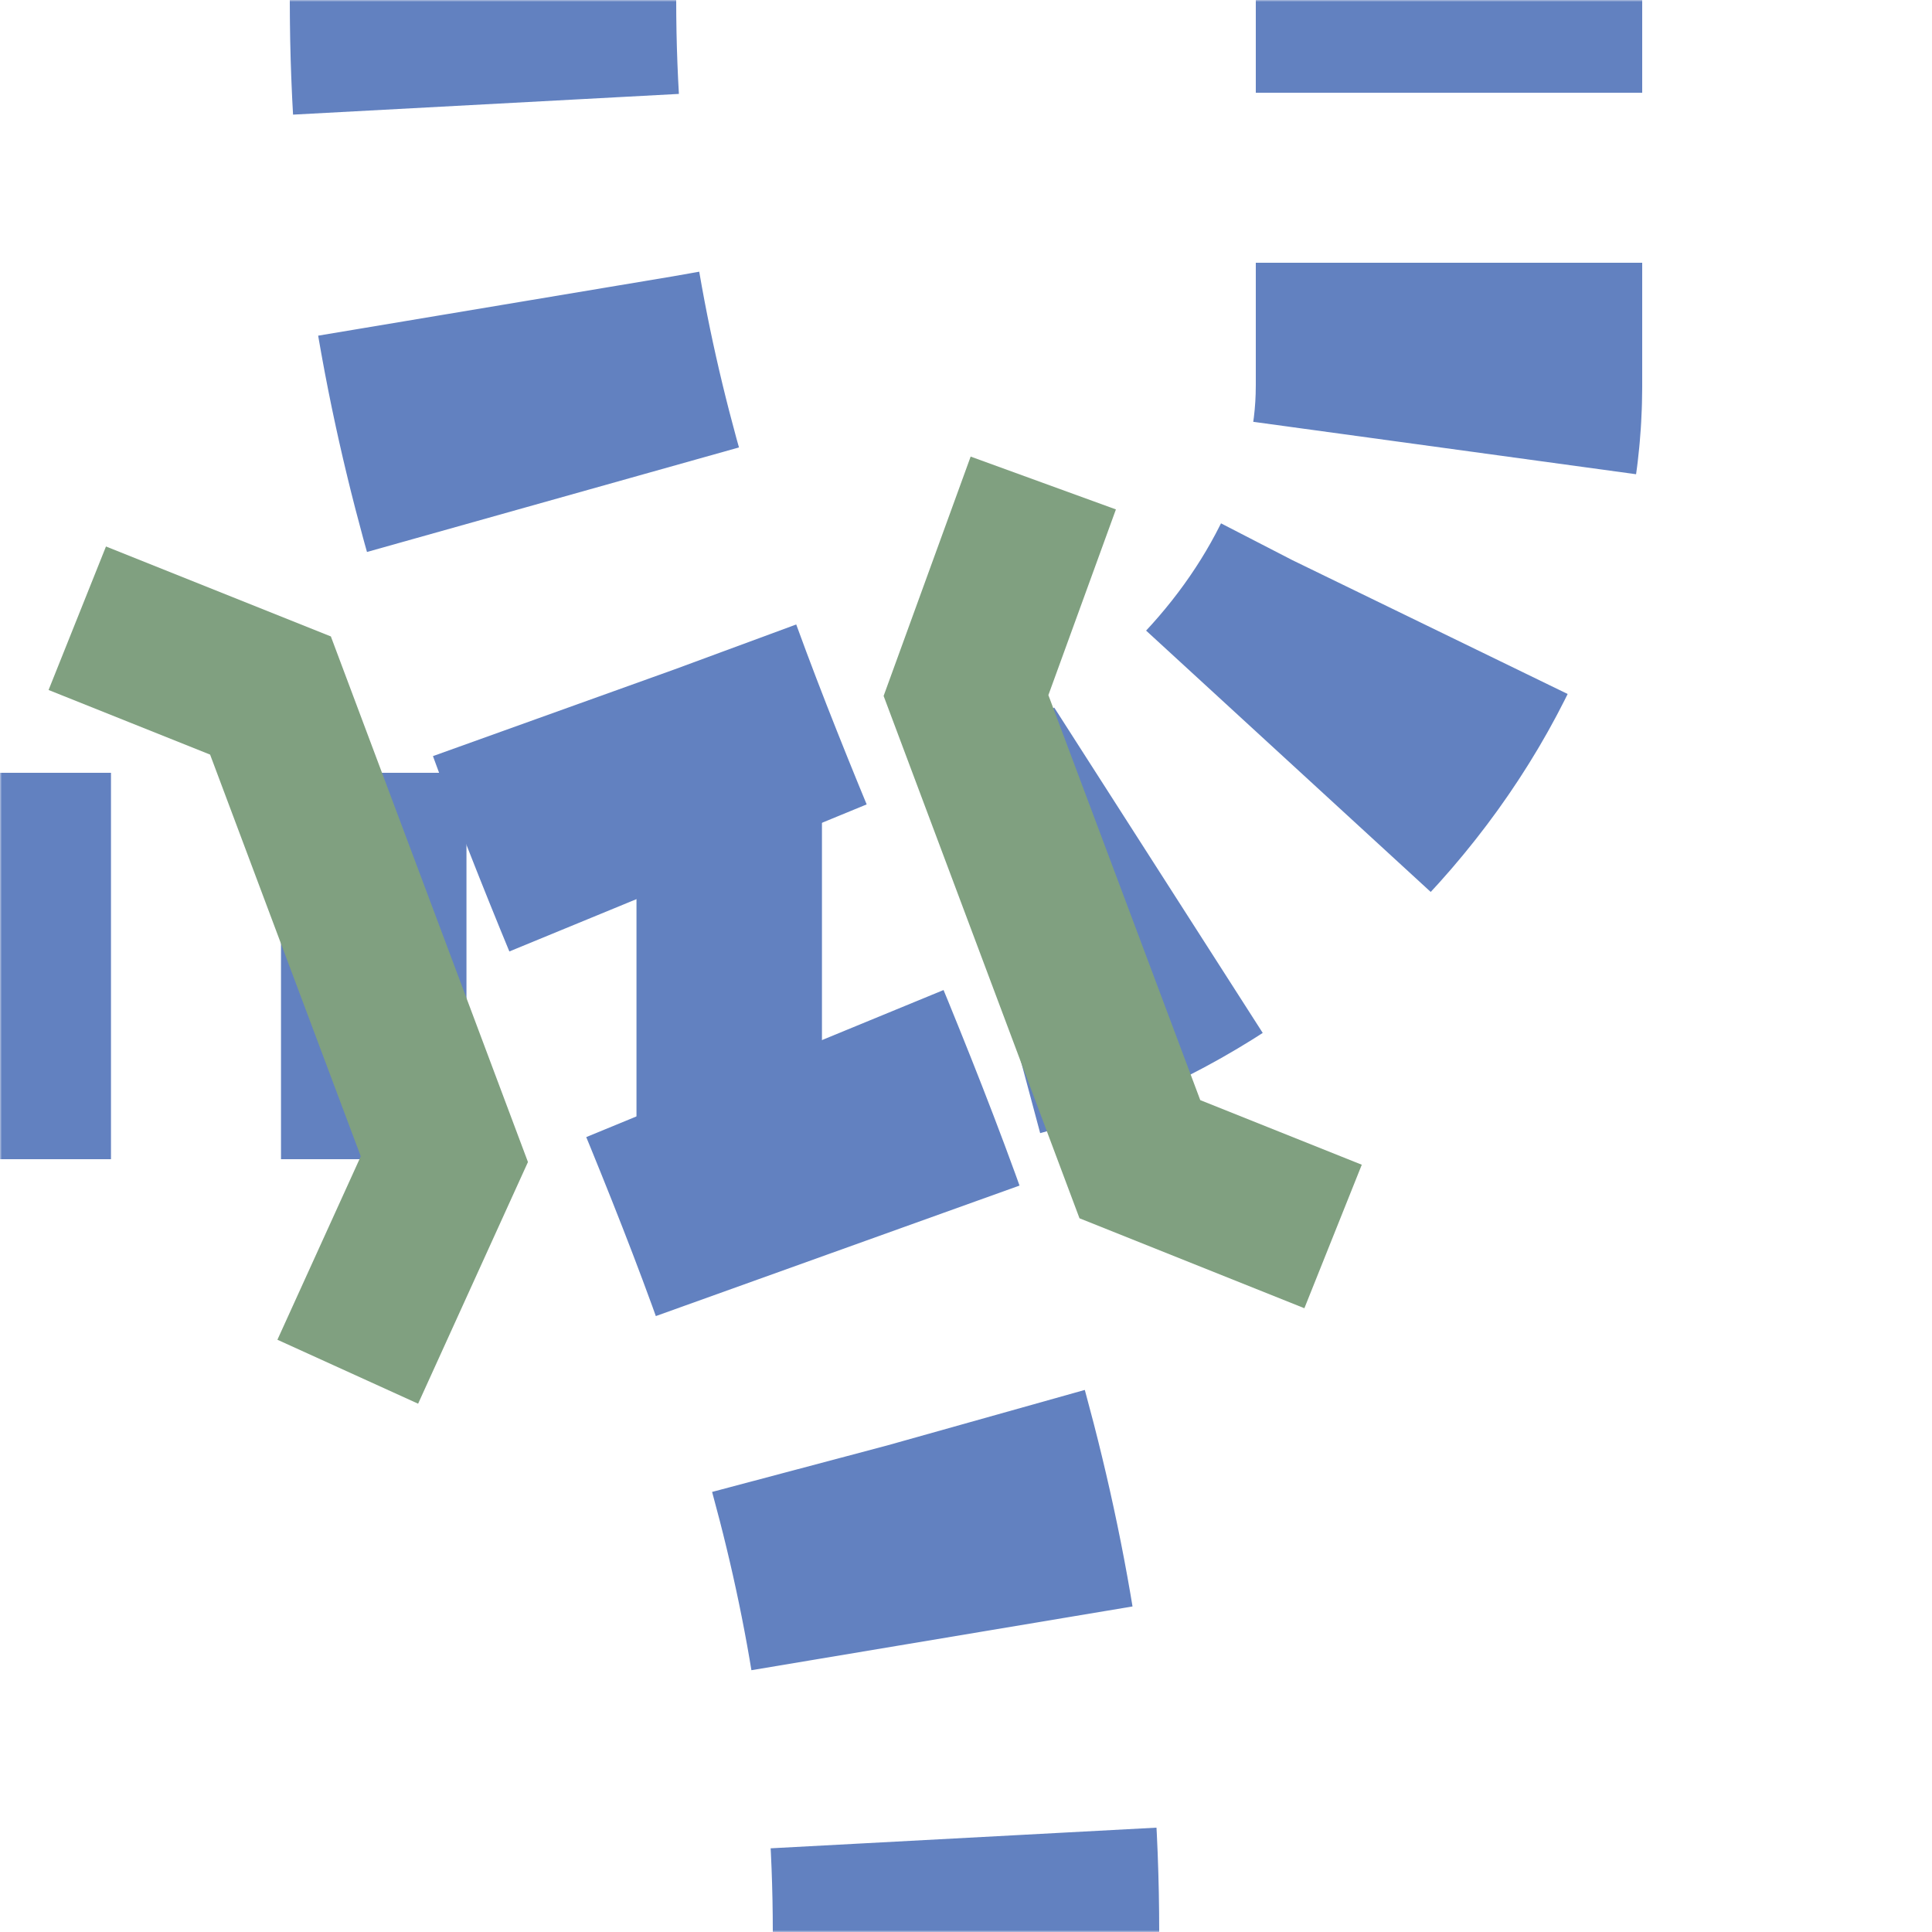
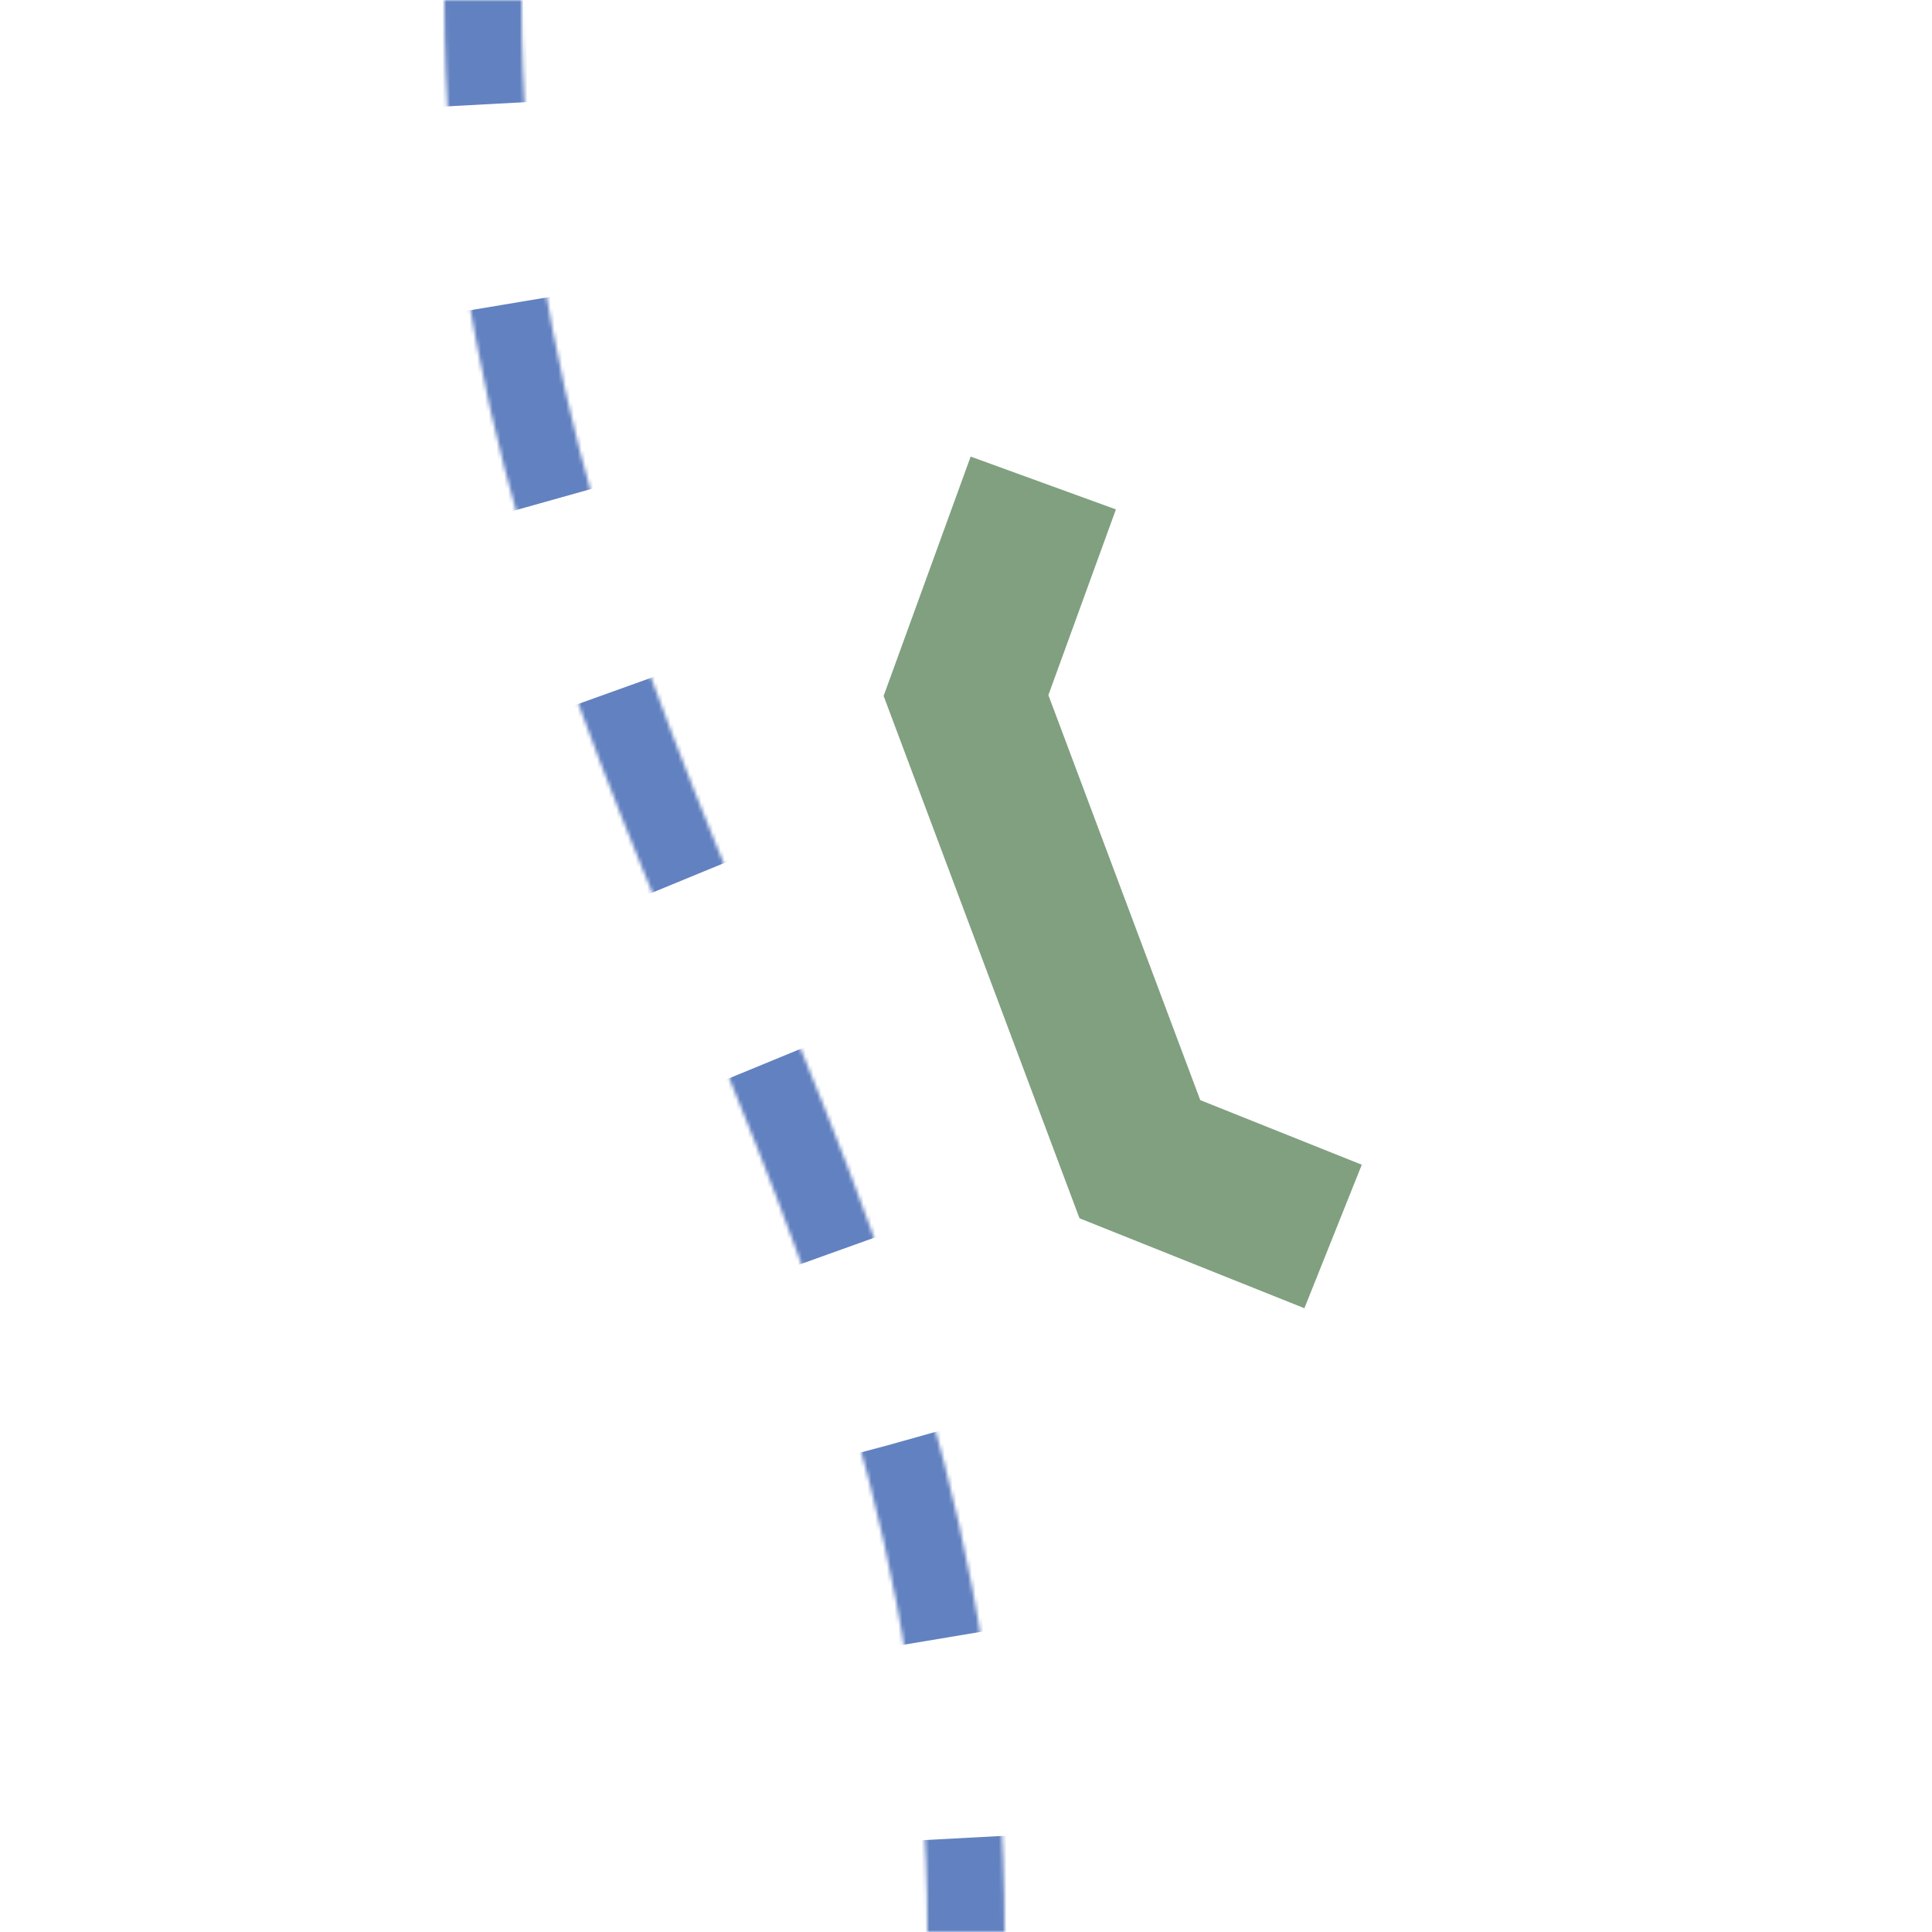
<svg xmlns="http://www.w3.org/2000/svg" width="500" height="500">
  <title>uextvSTRr-KRZo</title>
  <mask id="mask1" maskUnits="userSpaceOnUse" x="0" y="0" width="500" height="500">
    <circle r="999" fill="#fff" />
    <path stroke="black" d="M 375,0 L 375,100 C 375,175 300,250 220,250 L 0,250" stroke-width="20" fill="none" />
-     <polygon stroke="black" points="250,180 295,300 115,300 70,180" stroke-width="1" fill="black" />
  </mask>
  <mask id="mask2" maskUnits="userSpaceOnUse" x="0" y="0" width="500" height="500">
-     <circle r="999" fill="#fff" />
    <path stroke="black" d="M 125,-25 V 0 C 125,200 250,300 250,500 V 525" stroke-width="20" fill="none" />
  </mask>
  <g stroke="#6281c0" stroke-width="100" fill="none">
    <g mask="url(#mask1)">
-       <path d="M 375,0 L 375,100 C 375,175 300,250 220,250 L 0,250" stroke-dasharray="48,44" stroke-dashoffset="24" />
-     </g>
+       </g>
    <g mask="url(#mask2)">
      <path d="M 125,-25 V 0 C 125,200 250,300 250,500 V 525" stroke-dasharray="52" />
    </g>
  </g>
-   <path stroke="#80a080" d="M 270,125 L 250,180 295,300 345,320 M 20,160 L 70,180 115,300 90,355" stroke-width="40" fill="none" />
+   <path stroke="#80a080" d="M 270,125 L 250,180 295,300 345,320 M 20,160 " stroke-width="40" fill="none" />
</svg>